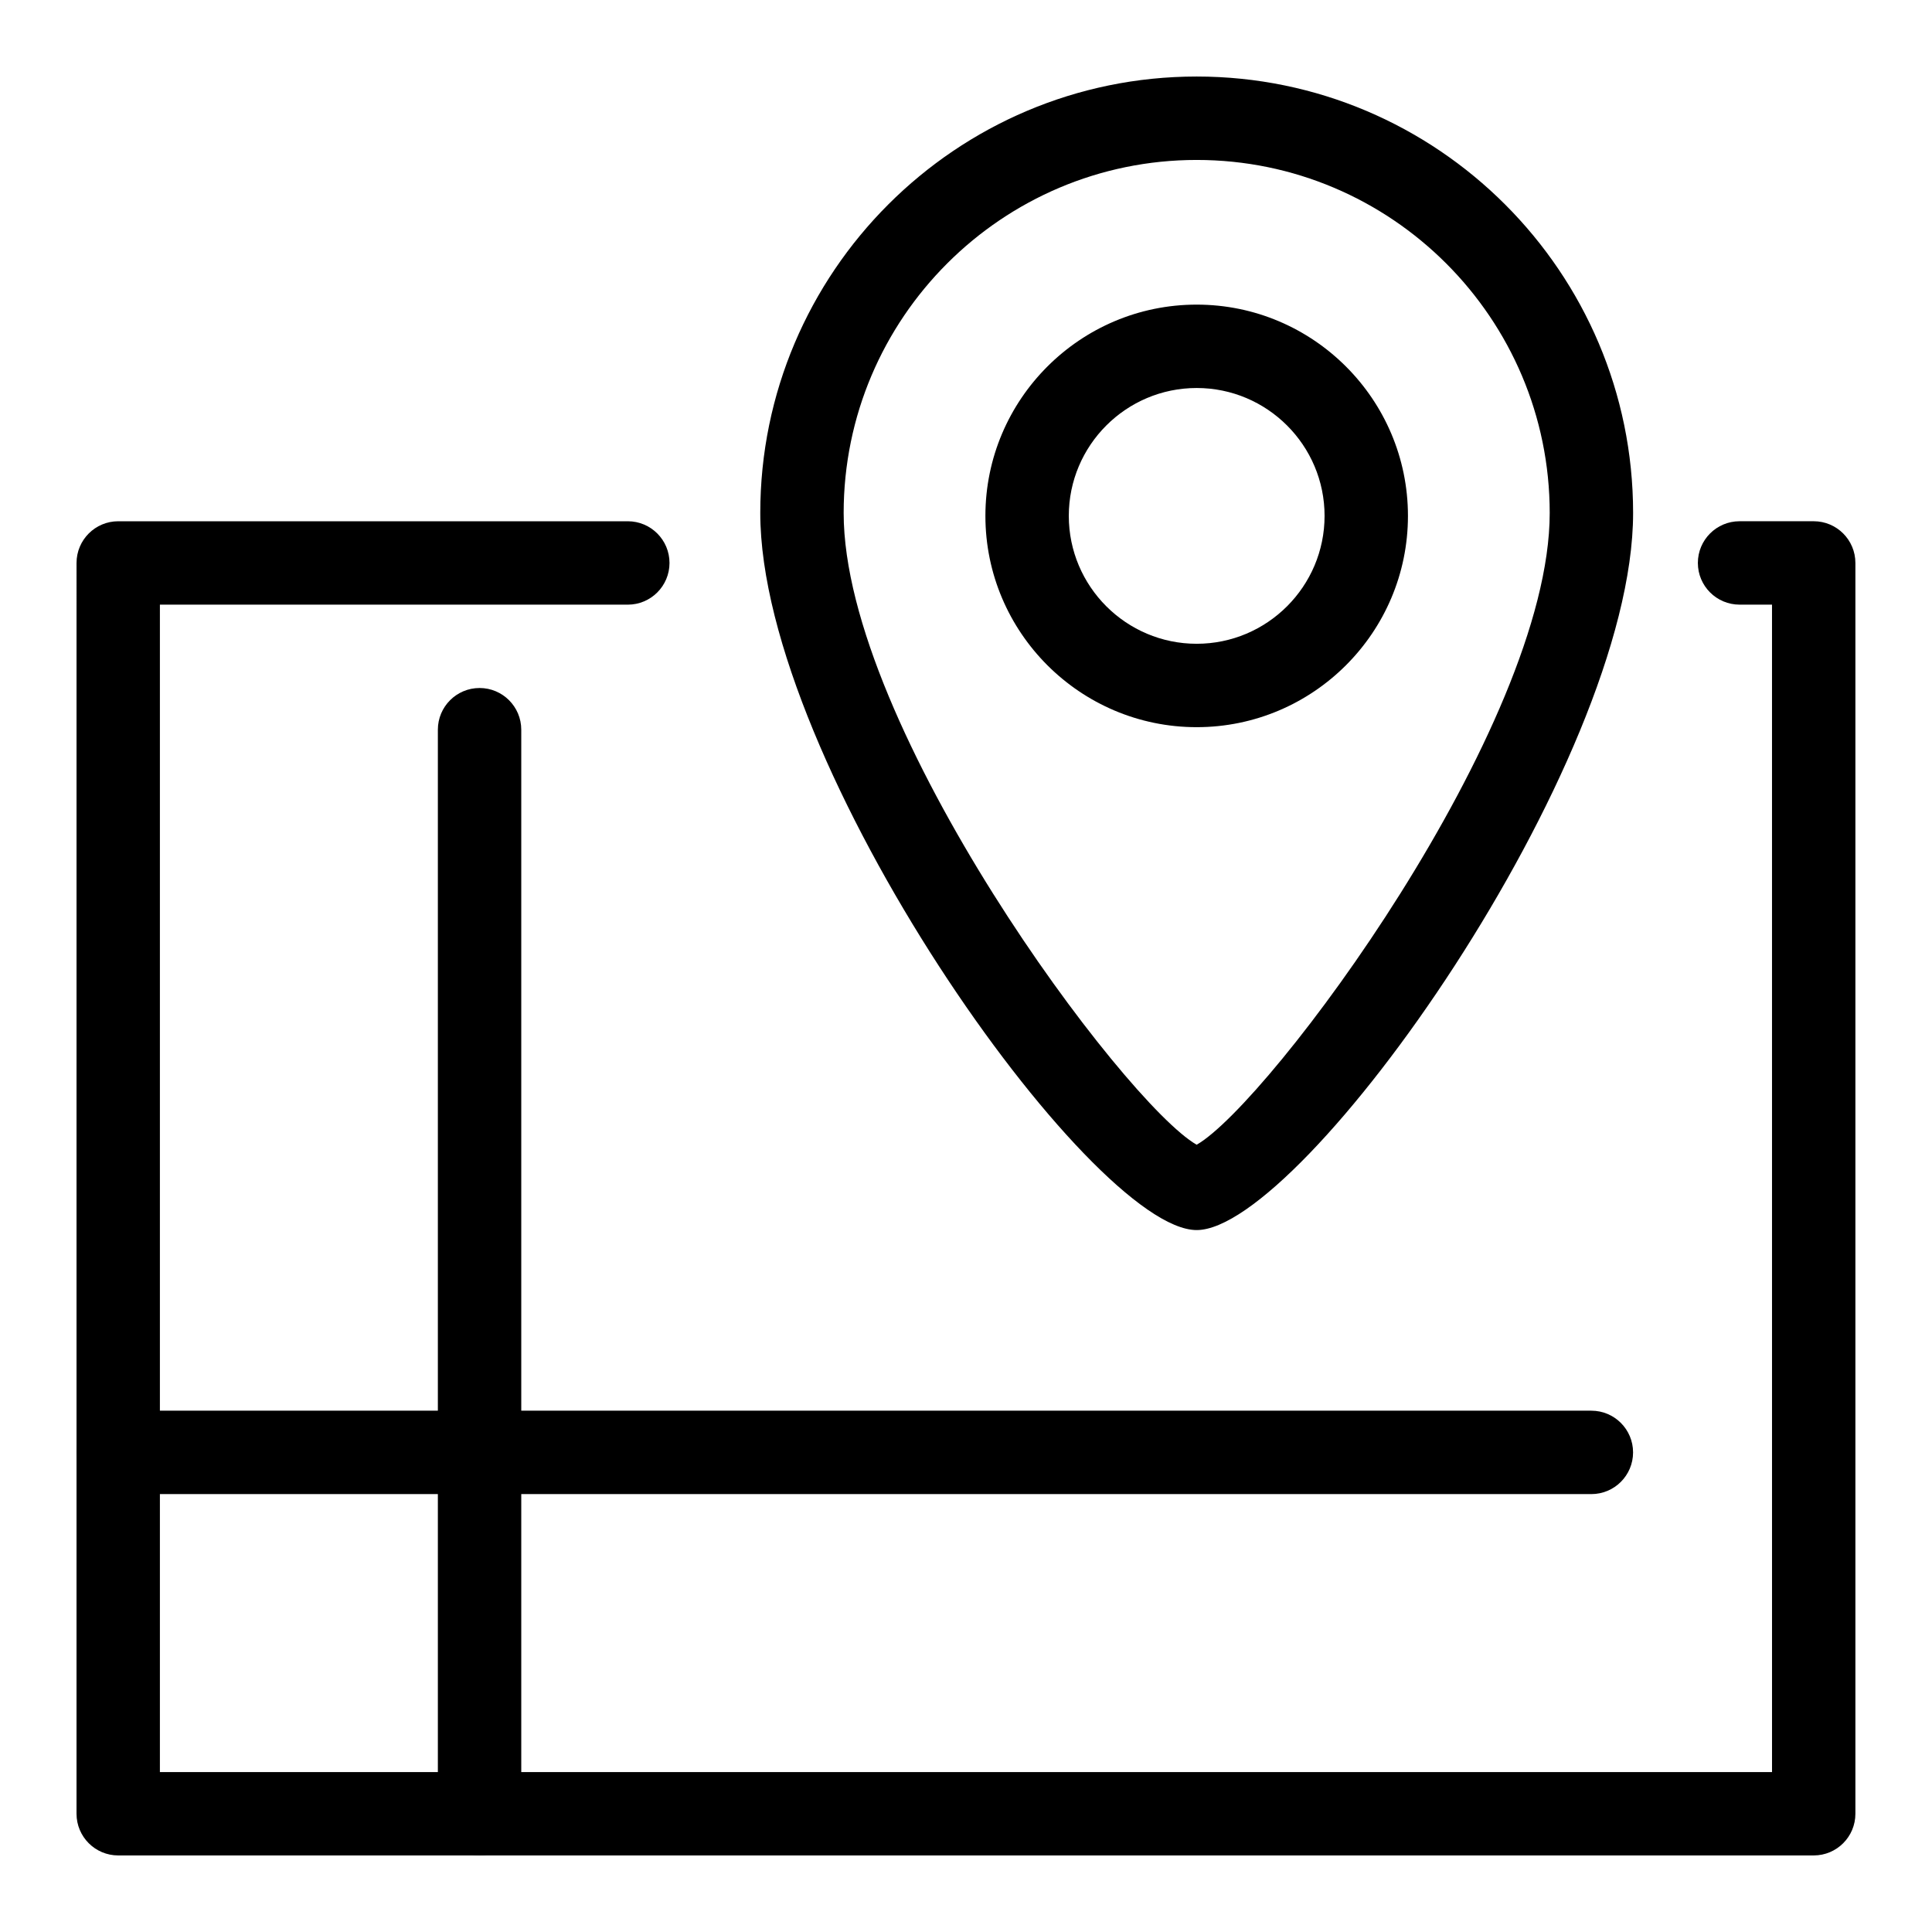
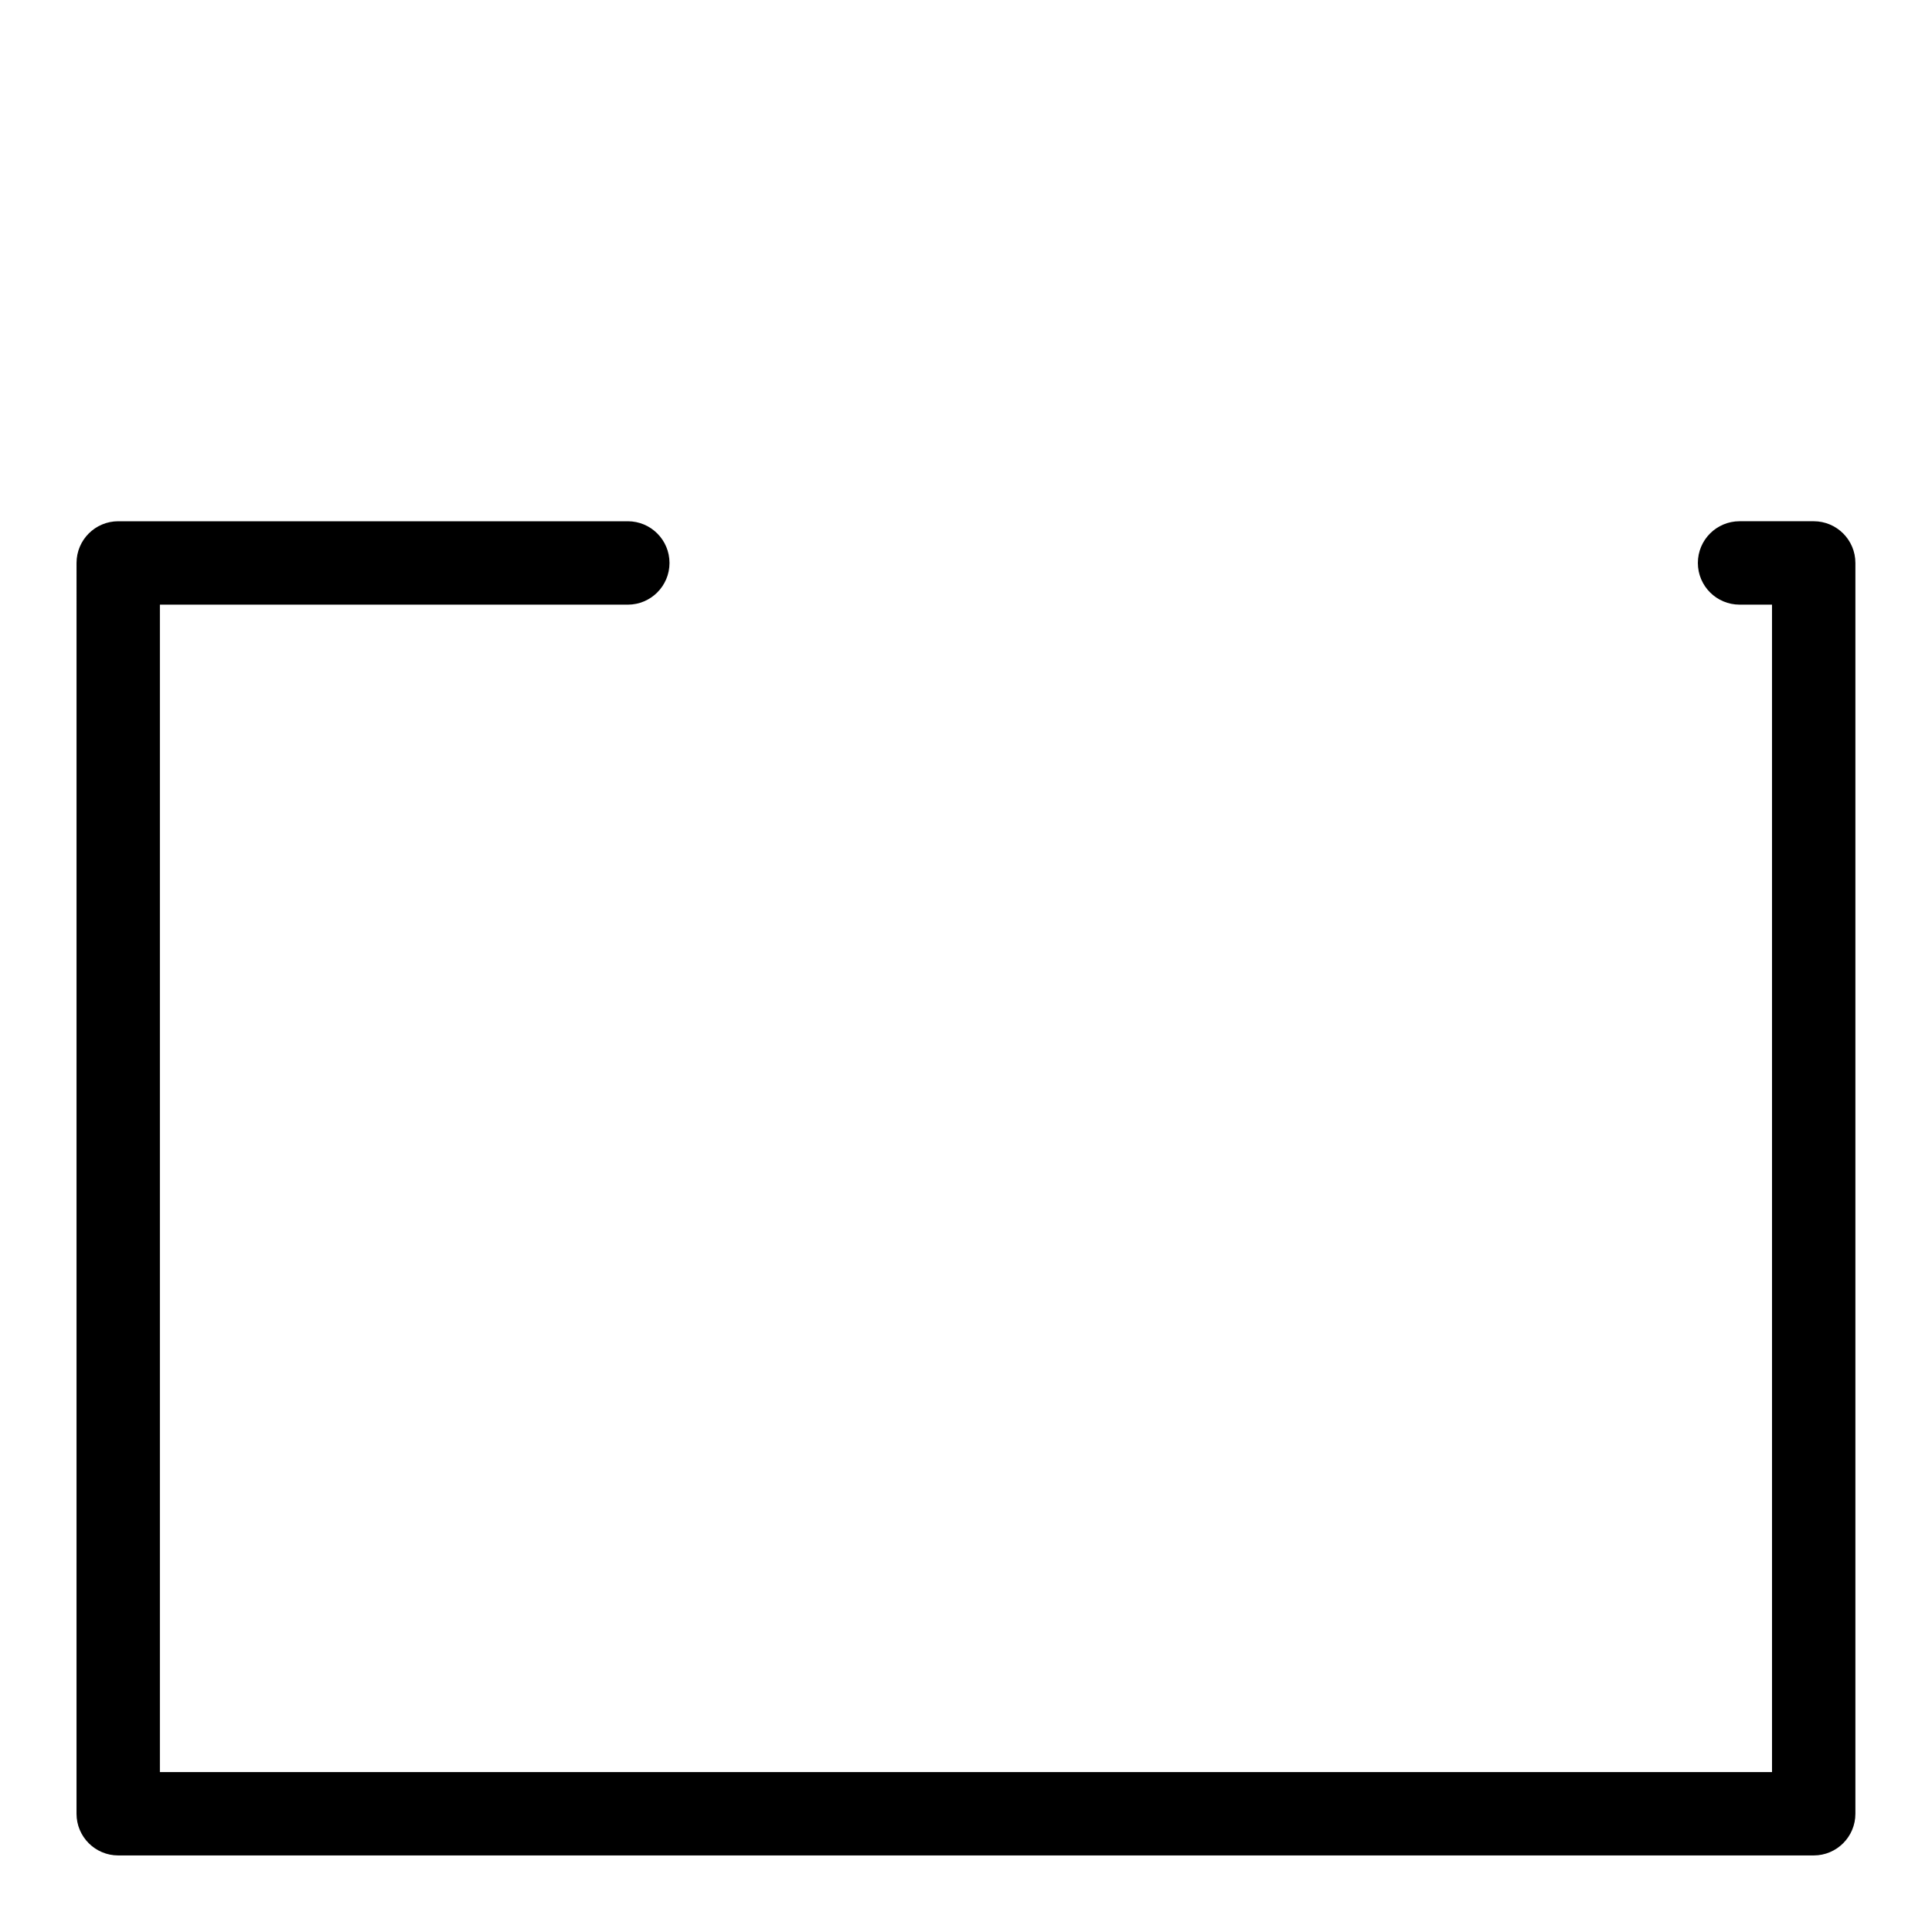
<svg xmlns="http://www.w3.org/2000/svg" fill="#000000" width="800px" height="800px" version="1.1" viewBox="144 144 512 512">
  <g>
    <path d="m624.66 635.71h-449.33c-6.102 0-11.051-4.949-11.051-11.051l0.004-331.47c0-6.102 4.949-11.051 11.051-11.051h135.04c6.102 0 11.051 4.949 11.051 11.051 0 6.102-4.949 11.051-11.051 11.051l-124-0.004v309.38h427.23l-0.004-309.38h-8.598c-6.102 0-11.051-4.949-11.051-11.051s4.949-11.051 11.051-11.051h19.645c6.102 0 11.051 4.949 11.051 11.051v331.47c0.004 6.106-4.945 11.055-11.047 11.055z" />
-     <path d="m271.09 635.71c-6.102 0-11.051-4.949-11.051-11.051v-287.28c0-6.102 4.949-11.051 11.051-11.051s11.051 4.949 11.051 11.051v287.28c-0.004 6.102-4.953 11.051-11.051 11.051z" />
-     <path d="m565.73 539.95h-390.4c-6.102 0-11.051-4.949-11.051-11.051 0-6.102 4.949-11.051 11.051-11.051h390.4c6.102 0 11.051 4.949 11.051 11.051 0 6.102-4.949 11.051-11.051 11.051z" />
-     <path d="m461.13 469.98c-28.074 0-115.65-123.41-115.65-190.04 0-63.77 51.879-115.66 115.65-115.66 63.77 0 115.66 51.887 115.66 115.66 0 66.625-87.582 190.04-115.66 190.04zm1.496-21.902m-1.496-261.69c-51.586 0-93.551 41.965-93.551 93.559 0 56.648 74.367 156.46 93.551 167.42 19.191-10.957 93.559-110.77 93.559-167.42 0-51.594-41.969-93.559-93.559-93.559zm0 150.32c-30.875 0-55.988-25.121-55.988-55.992 0-30.875 25.113-55.988 55.988-55.988s55.992 25.113 55.992 55.988c0 30.871-25.117 55.992-55.992 55.992zm0-89.883c-18.688 0-33.887 15.199-33.887 33.887s15.199 33.895 33.887 33.895 33.895-15.207 33.895-33.895-15.207-33.887-33.895-33.887z" />
  </g>
</svg>